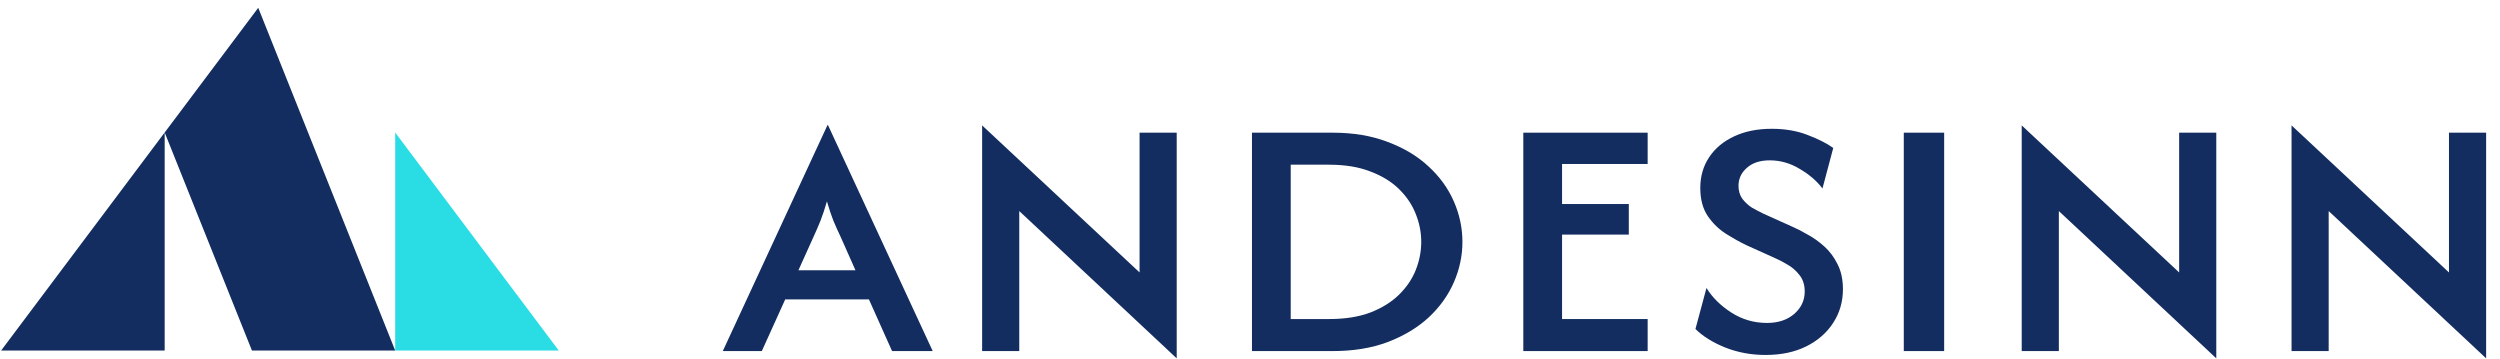
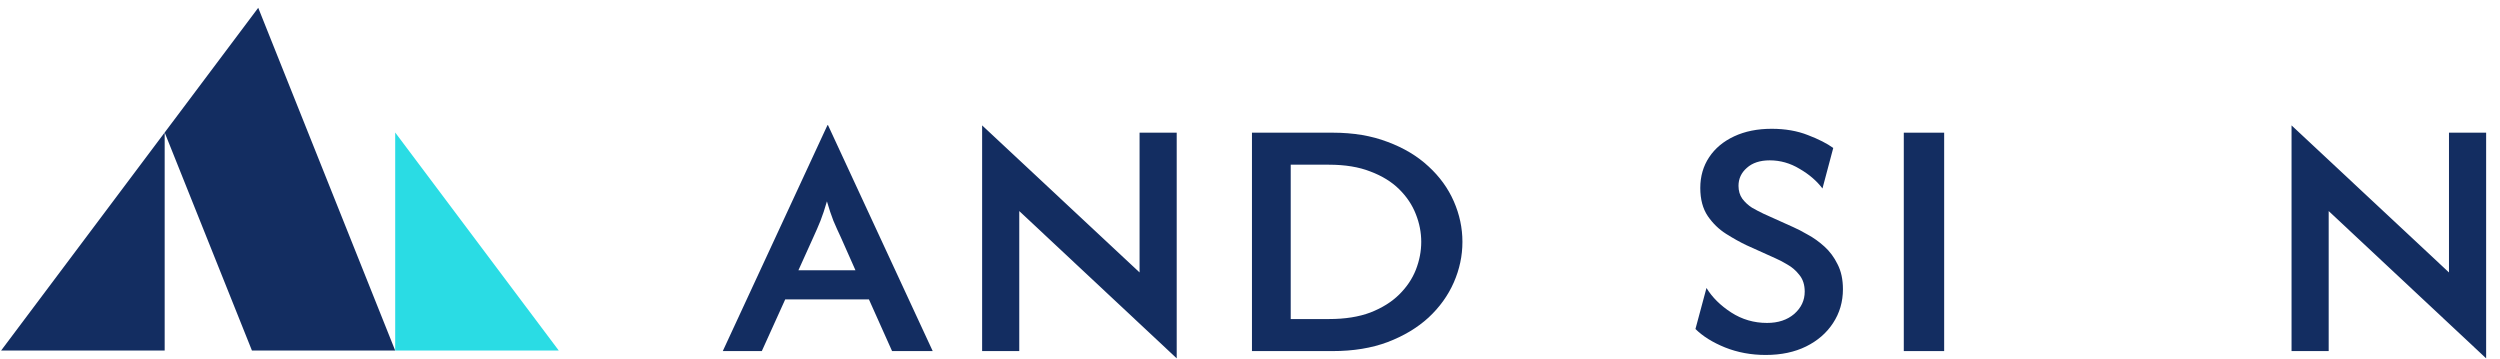
<svg xmlns="http://www.w3.org/2000/svg" width="167" height="24" viewBox="0 0 167 24" fill="none">
  <path fill-rule="evenodd" clip-rule="evenodd" d="M26.399 23.417L17.25 0.521L11 8.851L16.83 23.417H26.399Z" fill="#132D61" />
  <path fill-rule="evenodd" clip-rule="evenodd" d="M11 8.851L0.073 23.417H11V8.851Z" fill="#132D61" />
  <path fill-rule="evenodd" clip-rule="evenodd" d="M26.399 8.851L37.326 23.417H26.399V8.851Z" fill="#2ADCE4" />
  <path d="M166.074 23.938L155.556 14.099V23.452H153.075V8.376L163.592 18.2V8.863H166.074V23.938Z" fill="#132D61" />
-   <path d="M148.048 23.938L137.531 14.099V23.452H135.05V8.376L145.567 18.2V8.863H148.048V23.938Z" fill="#132D61" />
-   <path d="M127.173 23.452V8.863H129.87V23.452H127.173Z" fill="#132D61" />
+   <path d="M127.173 23.452V8.863H129.87V23.452Z" fill="#132D61" />
  <path d="M117.948 23.711C116.977 23.711 116.072 23.544 115.233 23.209C114.406 22.874 113.747 22.463 113.256 21.977L113.993 19.237C114.376 19.864 114.928 20.41 115.647 20.875C116.366 21.339 117.163 21.572 118.038 21.572C118.781 21.572 119.386 21.372 119.854 20.972C120.321 20.561 120.555 20.064 120.555 19.48C120.555 19.026 120.435 18.654 120.195 18.362C119.968 18.07 119.698 17.838 119.386 17.665C119.075 17.481 118.817 17.346 118.613 17.26L116.672 16.384C116.24 16.179 115.785 15.925 115.305 15.622C114.826 15.32 114.418 14.925 114.083 14.439C113.747 13.942 113.579 13.315 113.579 12.559C113.579 11.781 113.777 11.094 114.173 10.5C114.568 9.906 115.125 9.441 115.845 9.106C116.564 8.771 117.397 8.603 118.344 8.603C119.254 8.603 120.064 8.744 120.771 9.025C121.478 9.295 122.041 9.581 122.461 9.884L121.741 12.591C121.358 12.083 120.849 11.646 120.213 11.278C119.59 10.9 118.925 10.711 118.218 10.711C117.571 10.711 117.061 10.878 116.69 11.213C116.318 11.537 116.132 11.937 116.132 12.413C116.132 12.748 116.216 13.034 116.384 13.272C116.564 13.51 116.779 13.71 117.031 13.872C117.295 14.023 117.553 14.158 117.804 14.277L119.782 15.168C120.058 15.287 120.381 15.455 120.753 15.671C121.136 15.876 121.508 16.141 121.867 16.465C122.227 16.79 122.521 17.184 122.748 17.649C122.988 18.113 123.108 18.67 123.108 19.318C123.108 20.161 122.886 20.918 122.443 21.588C122.011 22.247 121.412 22.766 120.645 23.144C119.878 23.522 118.979 23.711 117.948 23.711Z" fill="#132D61" />
-   <path d="M101.757 23.452V8.863H110.063V10.954H104.346V13.629H108.804V15.671H104.346V21.312H110.063V23.452H101.757Z" fill="#132D61" />
  <path d="M83.631 23.452V8.863H89.024C90.403 8.863 91.625 9.068 92.692 9.479C93.77 9.879 94.681 10.424 95.424 11.116C96.168 11.797 96.731 12.575 97.115 13.45C97.498 14.326 97.69 15.228 97.69 16.157C97.69 17.087 97.498 17.989 97.115 18.864C96.731 19.74 96.168 20.523 95.424 21.215C94.681 21.896 93.77 22.441 92.692 22.852C91.625 23.252 90.403 23.452 89.024 23.452H83.631ZM86.22 21.312H88.772C89.851 21.312 90.774 21.166 91.541 20.875C92.32 20.572 92.962 20.172 93.465 19.675C93.968 19.178 94.34 18.627 94.579 18.021C94.819 17.405 94.939 16.784 94.939 16.157C94.939 15.53 94.819 14.915 94.579 14.309C94.34 13.693 93.968 13.137 93.465 12.64C92.962 12.143 92.32 11.748 91.541 11.456C90.774 11.154 89.851 11.002 88.772 11.002H86.22V21.312Z" fill="#132D61" />
  <path d="M78.604 23.938L68.087 14.099V23.452H65.606V8.376L76.123 18.2V8.863H78.604V23.938Z" fill="#132D61" />
  <path d="M48.282 23.452L55.275 8.36H55.311L62.305 23.452H59.59L58.044 19.999H52.453L50.889 23.452H48.282ZM53.334 18.054H57.145L56.174 15.866C55.995 15.487 55.827 15.114 55.671 14.747C55.527 14.38 55.383 13.947 55.239 13.45C55.096 13.947 54.952 14.38 54.808 14.747C54.664 15.104 54.502 15.476 54.323 15.866L53.334 18.054Z" fill="#132D61" />
</svg>